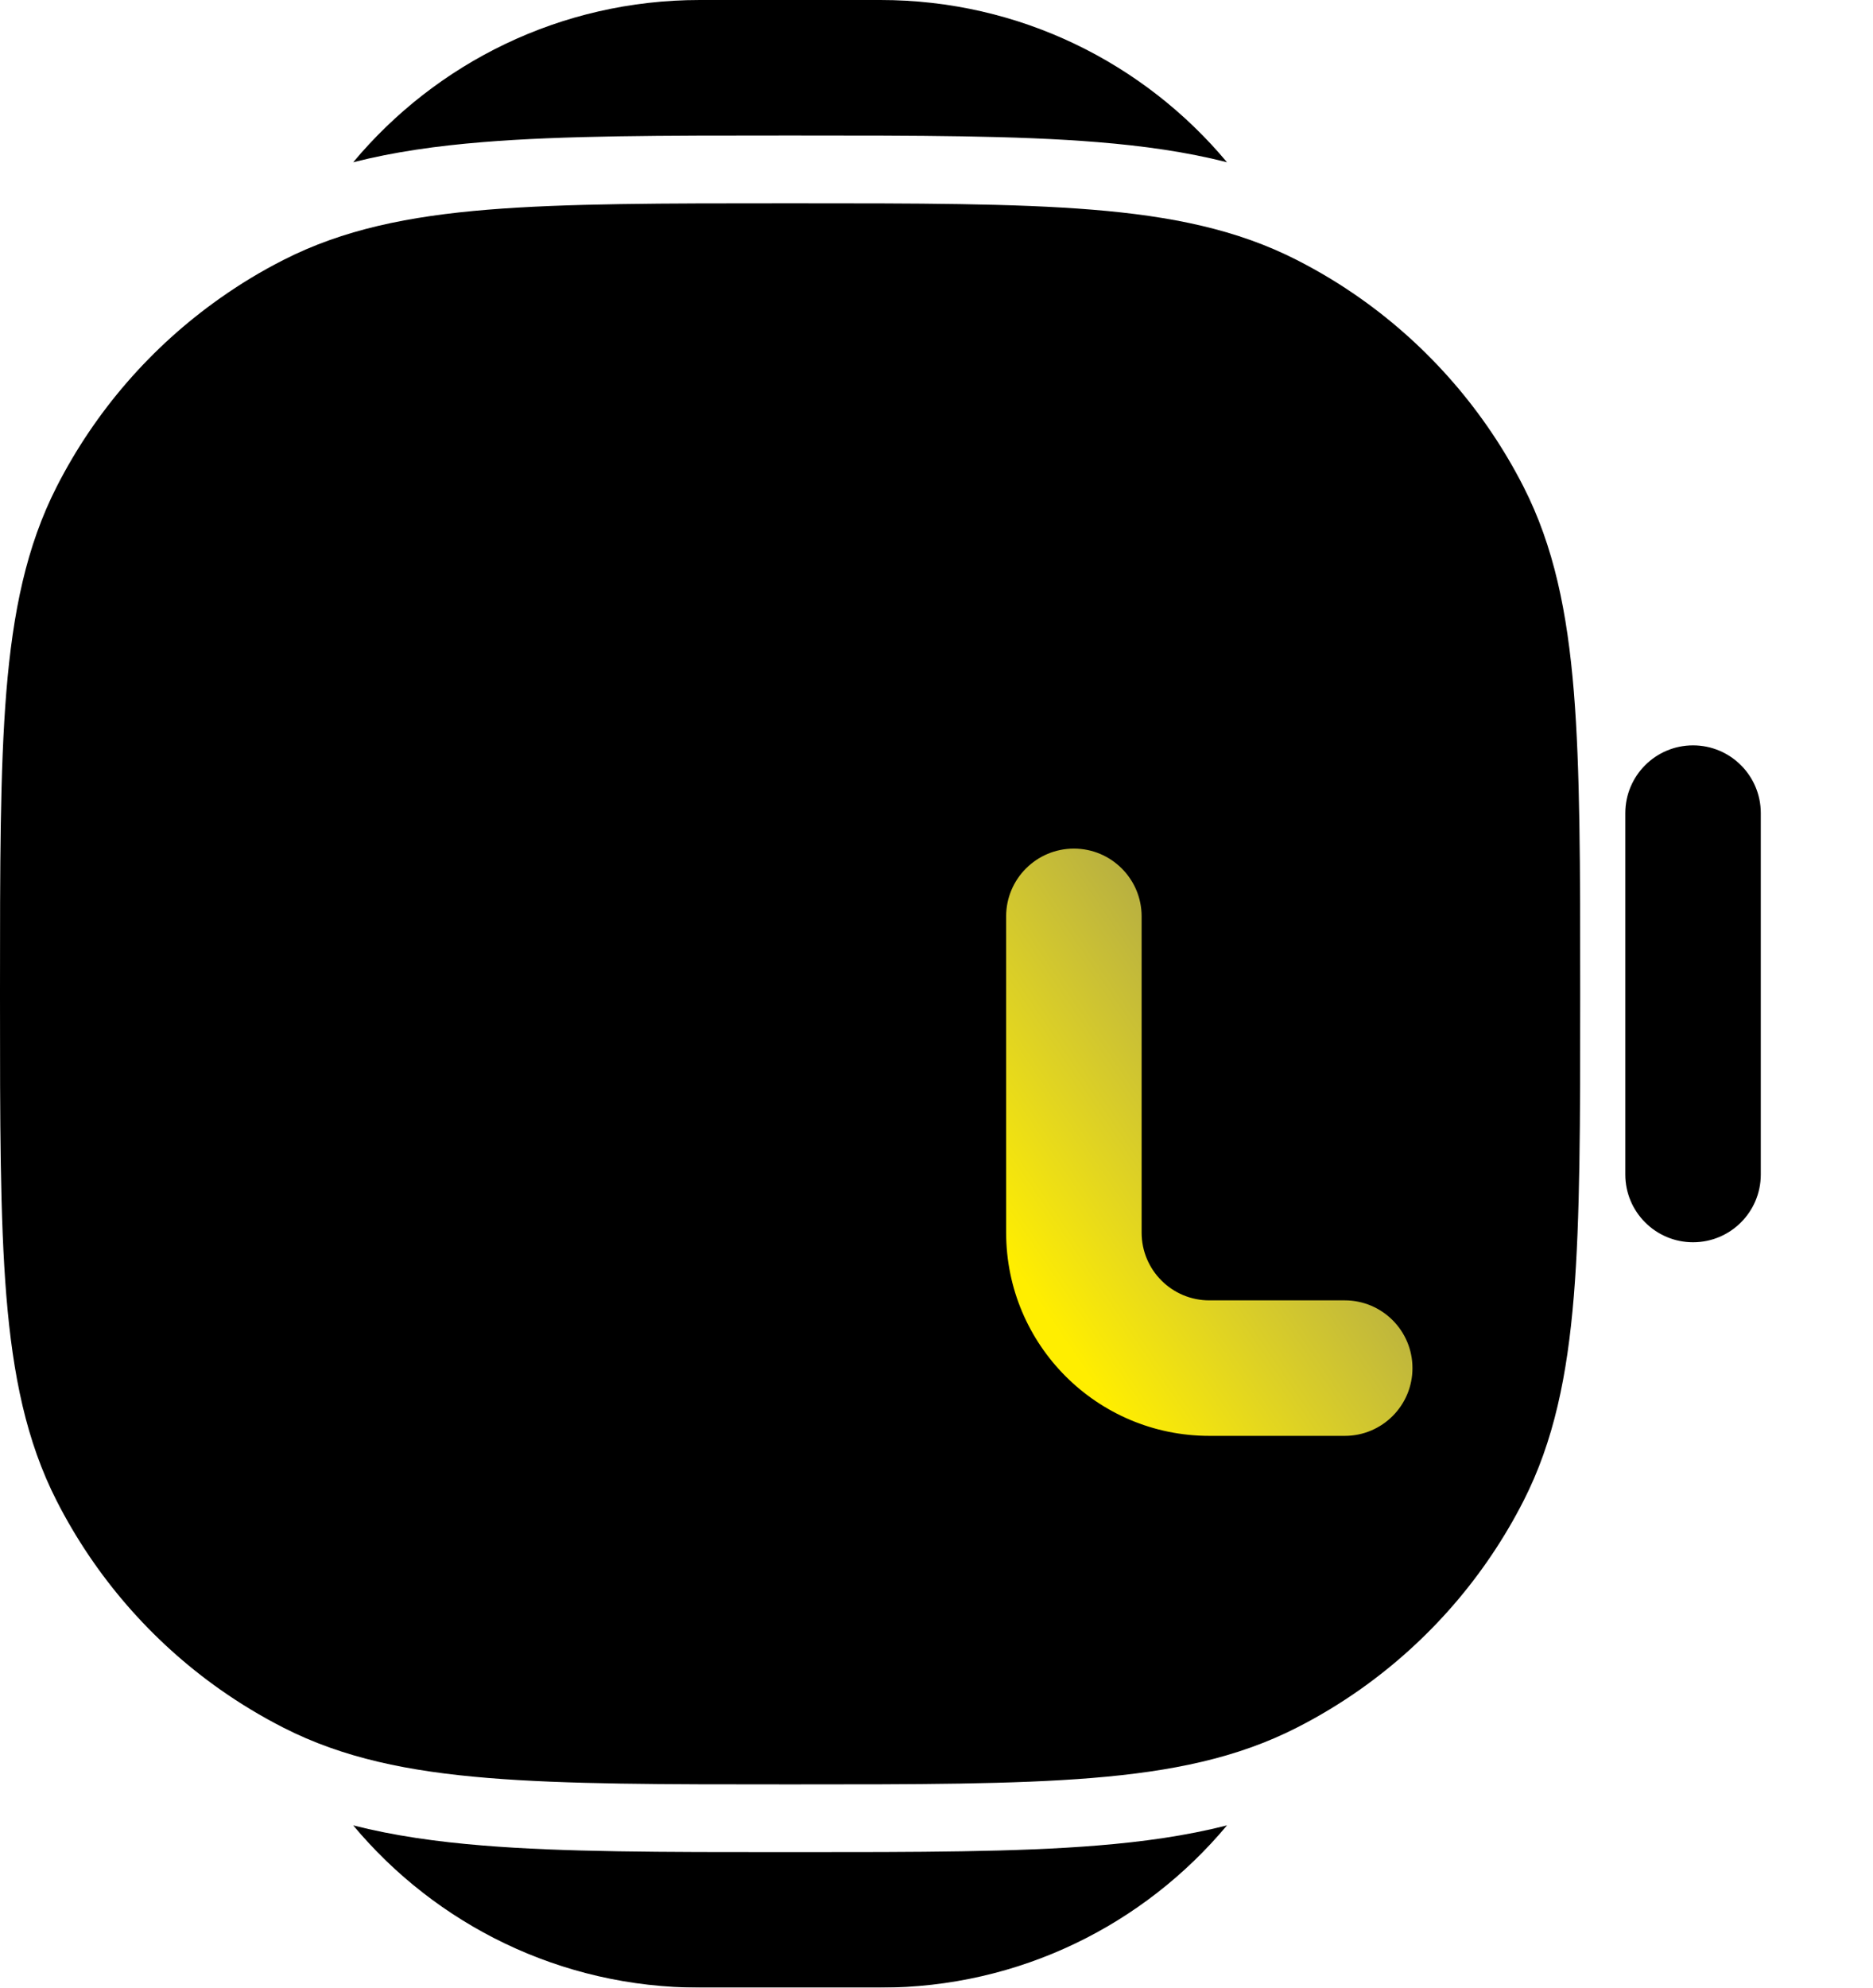
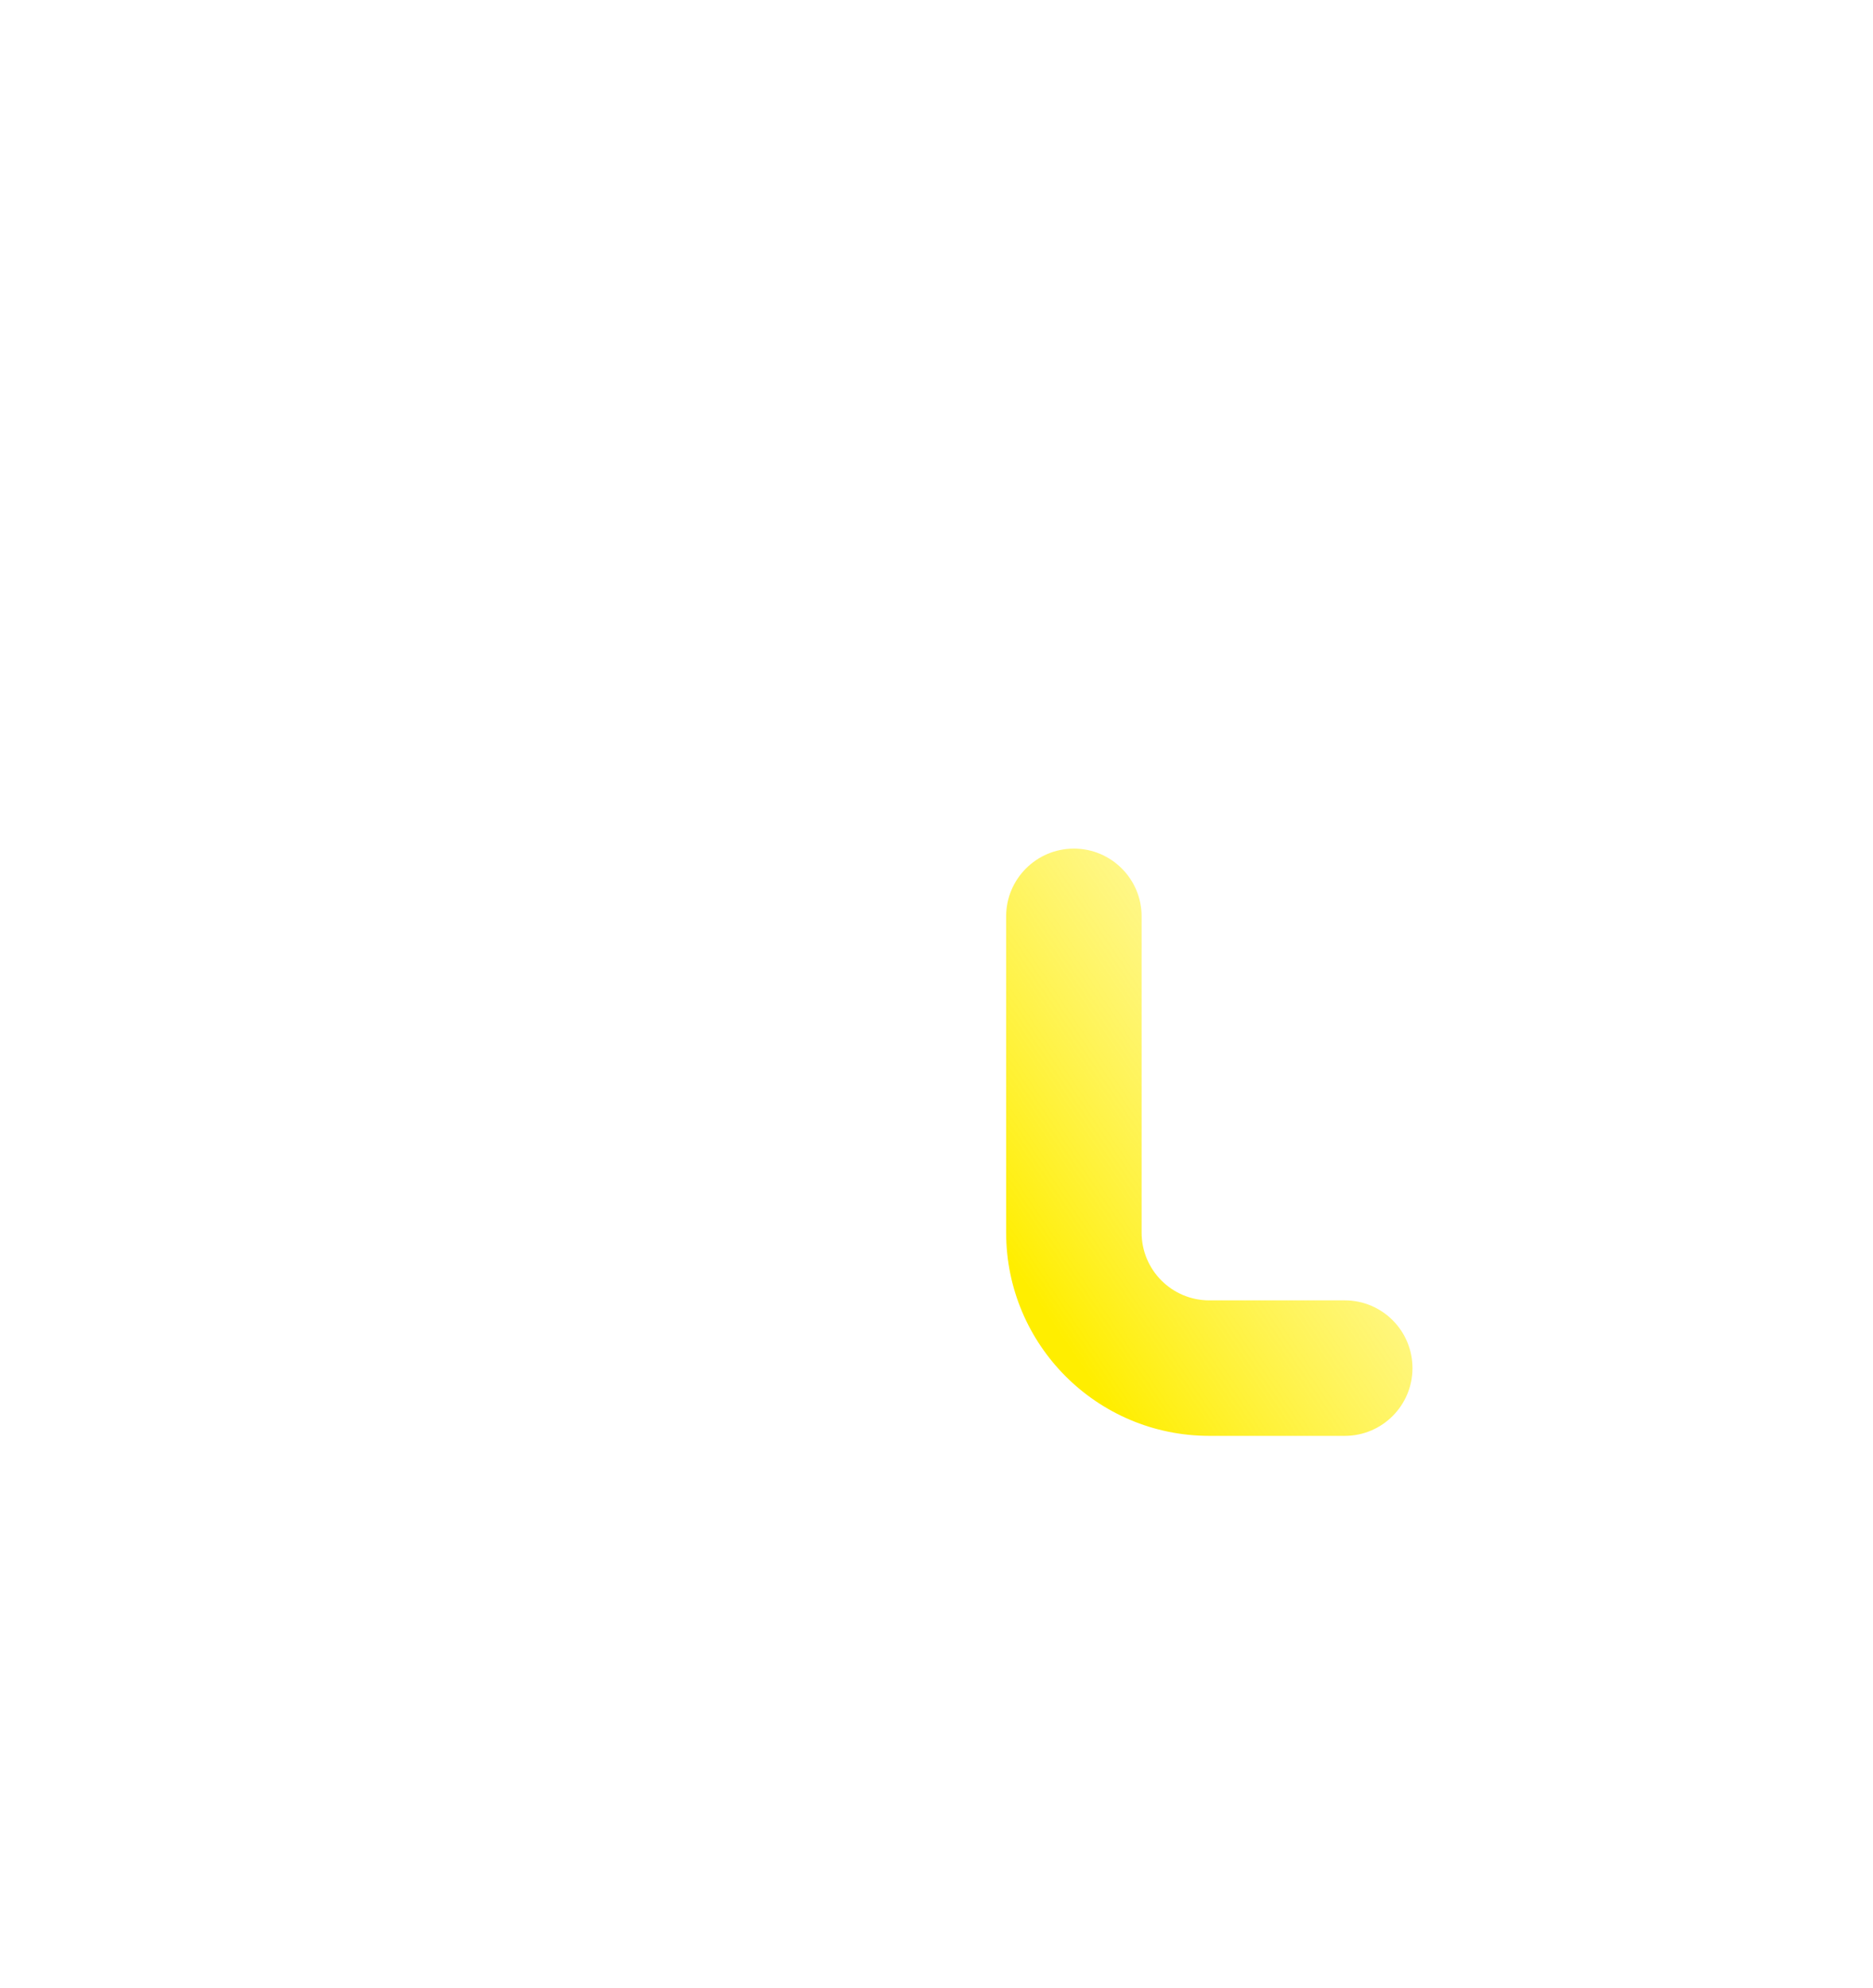
<svg xmlns="http://www.w3.org/2000/svg" width="33" height="35" viewBox="0 0 33 35" fill="none">
  <g id="Watch 1">
    <g id="Vector" filter="url(#filter0_b_82_243)">
-       <path d="M21.618 2.857C20.895 2.673 20.138 2.568 19.339 2.503C17.915 2.386 16.163 2.386 14.02 2.386H13.82C11.678 2.386 9.926 2.386 8.502 2.503C7.703 2.568 6.947 2.673 6.223 2.857C7.682 1.111 9.876 0 12.33 0H15.512C17.965 0 20.159 1.111 21.618 2.857Z" fill="black" />
-       <path d="M6.223 32.143C6.946 32.327 7.703 32.432 8.502 32.497C9.926 32.614 11.678 32.614 13.82 32.614H14.021C16.163 32.614 17.915 32.614 19.339 32.497C20.138 32.432 20.894 32.327 21.618 32.143C20.159 33.889 17.965 35 15.511 35H12.329C9.876 35 7.682 33.889 6.223 32.143Z" fill="black" />
-       <path fill-rule="evenodd" clip-rule="evenodd" d="M13.974 3.58H13.867C11.685 3.58 9.974 3.58 8.599 3.692C7.199 3.806 6.042 4.043 4.995 4.577C4.604 4.775 4.231 5.001 3.876 5.252C2.666 6.105 1.675 7.243 0.997 8.574C0.464 9.621 0.227 10.778 0.112 12.178C-1.22965e-05 13.553 -6.74173e-06 15.264 1.06698e-07 17.447V17.553C-6.74173e-06 19.736 -1.22965e-05 21.447 0.112 22.822C0.227 24.222 0.464 25.379 0.997 26.426C1.675 27.756 2.665 28.895 3.875 29.748C4.23 29.998 4.604 30.224 4.995 30.423C6.042 30.957 7.199 31.194 8.599 31.308C9.974 31.421 11.685 31.421 13.867 31.421H13.974C16.156 31.421 17.867 31.421 19.242 31.308C20.642 31.194 21.799 30.957 22.846 30.423C23.236 30.225 23.61 29.999 23.965 29.749C25.175 28.895 26.166 27.757 26.844 26.426C27.377 25.379 27.614 24.222 27.729 22.822C27.841 21.447 27.841 19.736 27.841 17.554V17.446C27.841 15.264 27.841 13.553 27.729 12.178C27.614 10.778 27.377 9.621 26.844 8.574C26.166 7.244 25.175 6.105 23.966 5.252C23.611 5.001 23.237 4.776 22.846 4.577C21.799 4.043 20.642 3.806 19.242 3.692C17.867 3.58 16.156 3.58 13.974 3.58Z" fill="black" />
-       <path d="M31.023 14.318C31.023 13.659 30.488 13.125 29.829 13.125C29.171 13.125 28.636 13.659 28.636 14.318V20.682C28.636 21.341 29.171 21.875 29.829 21.875C30.488 21.875 31.023 21.341 31.023 20.682V14.318Z" fill="black" />
-     </g>
+       </g>
    <g id="Vector_2" filter="url(#filter1_d_82_243)">
      <path d="M15.114 11.136C15.114 10.478 14.579 9.943 13.921 9.943C13.261 9.943 12.727 10.478 12.727 11.136V16.705C12.727 18.682 14.33 20.284 16.307 20.284H18.693C19.352 20.284 19.886 19.75 19.886 19.091C19.886 18.432 19.352 17.898 18.693 17.898H16.307C15.648 17.898 15.114 17.364 15.114 16.705V11.136Z" fill="url(#paint0_linear_82_243)" />
    </g>
  </g>
  <defs>
    <filter id="filter0_b_82_243" x="-24" y="-24" width="79.023" height="83" filterUnits="userSpaceOnUse" color-interpolation-filters="sRGB">
      <feFlood flood-opacity="0" result="BackgroundImageFix" />
      <feGaussianBlur in="BackgroundImageFix" stdDeviation="12" />
      <feComposite in2="SourceAlpha" operator="in" result="effect1_backgroundBlur_82_243" />
      <feBlend mode="normal" in="SourceGraphic" in2="effect1_backgroundBlur_82_243" result="shape" />
    </filter>
    <filter id="filter1_d_82_243" x="9.727" y="6.943" width="23.159" height="26.341" filterUnits="userSpaceOnUse" color-interpolation-filters="sRGB">
      <feFlood flood-opacity="0" result="BackgroundImageFix" />
      <feColorMatrix in="SourceAlpha" type="matrix" values="0 0 0 0 0 0 0 0 0 0 0 0 0 0 0 0 0 0 127 0" result="hardAlpha" />
      <feOffset dx="5" dy="5" />
      <feGaussianBlur stdDeviation="4" />
      <feColorMatrix type="matrix" values="0 0 0 0 0.176 0 0 0 0 0.557 0 0 0 0 0.678 0 0 0 0.5 0" />
      <feBlend mode="normal" in2="BackgroundImageFix" result="effect1_dropShadow_82_243" />
      <feBlend mode="normal" in="SourceGraphic" in2="effect1_dropShadow_82_243" result="shape" />
    </filter>
    <linearGradient id="paint0_linear_82_243" x1="16.367" y1="22.487" x2="29.633" y2="13.485" gradientUnits="userSpaceOnUse">
      <stop stop-color="#FFEE00" />
      <stop offset="1" stop-color="white" stop-opacity="0.2" />
    </linearGradient>
  </defs>
</svg>